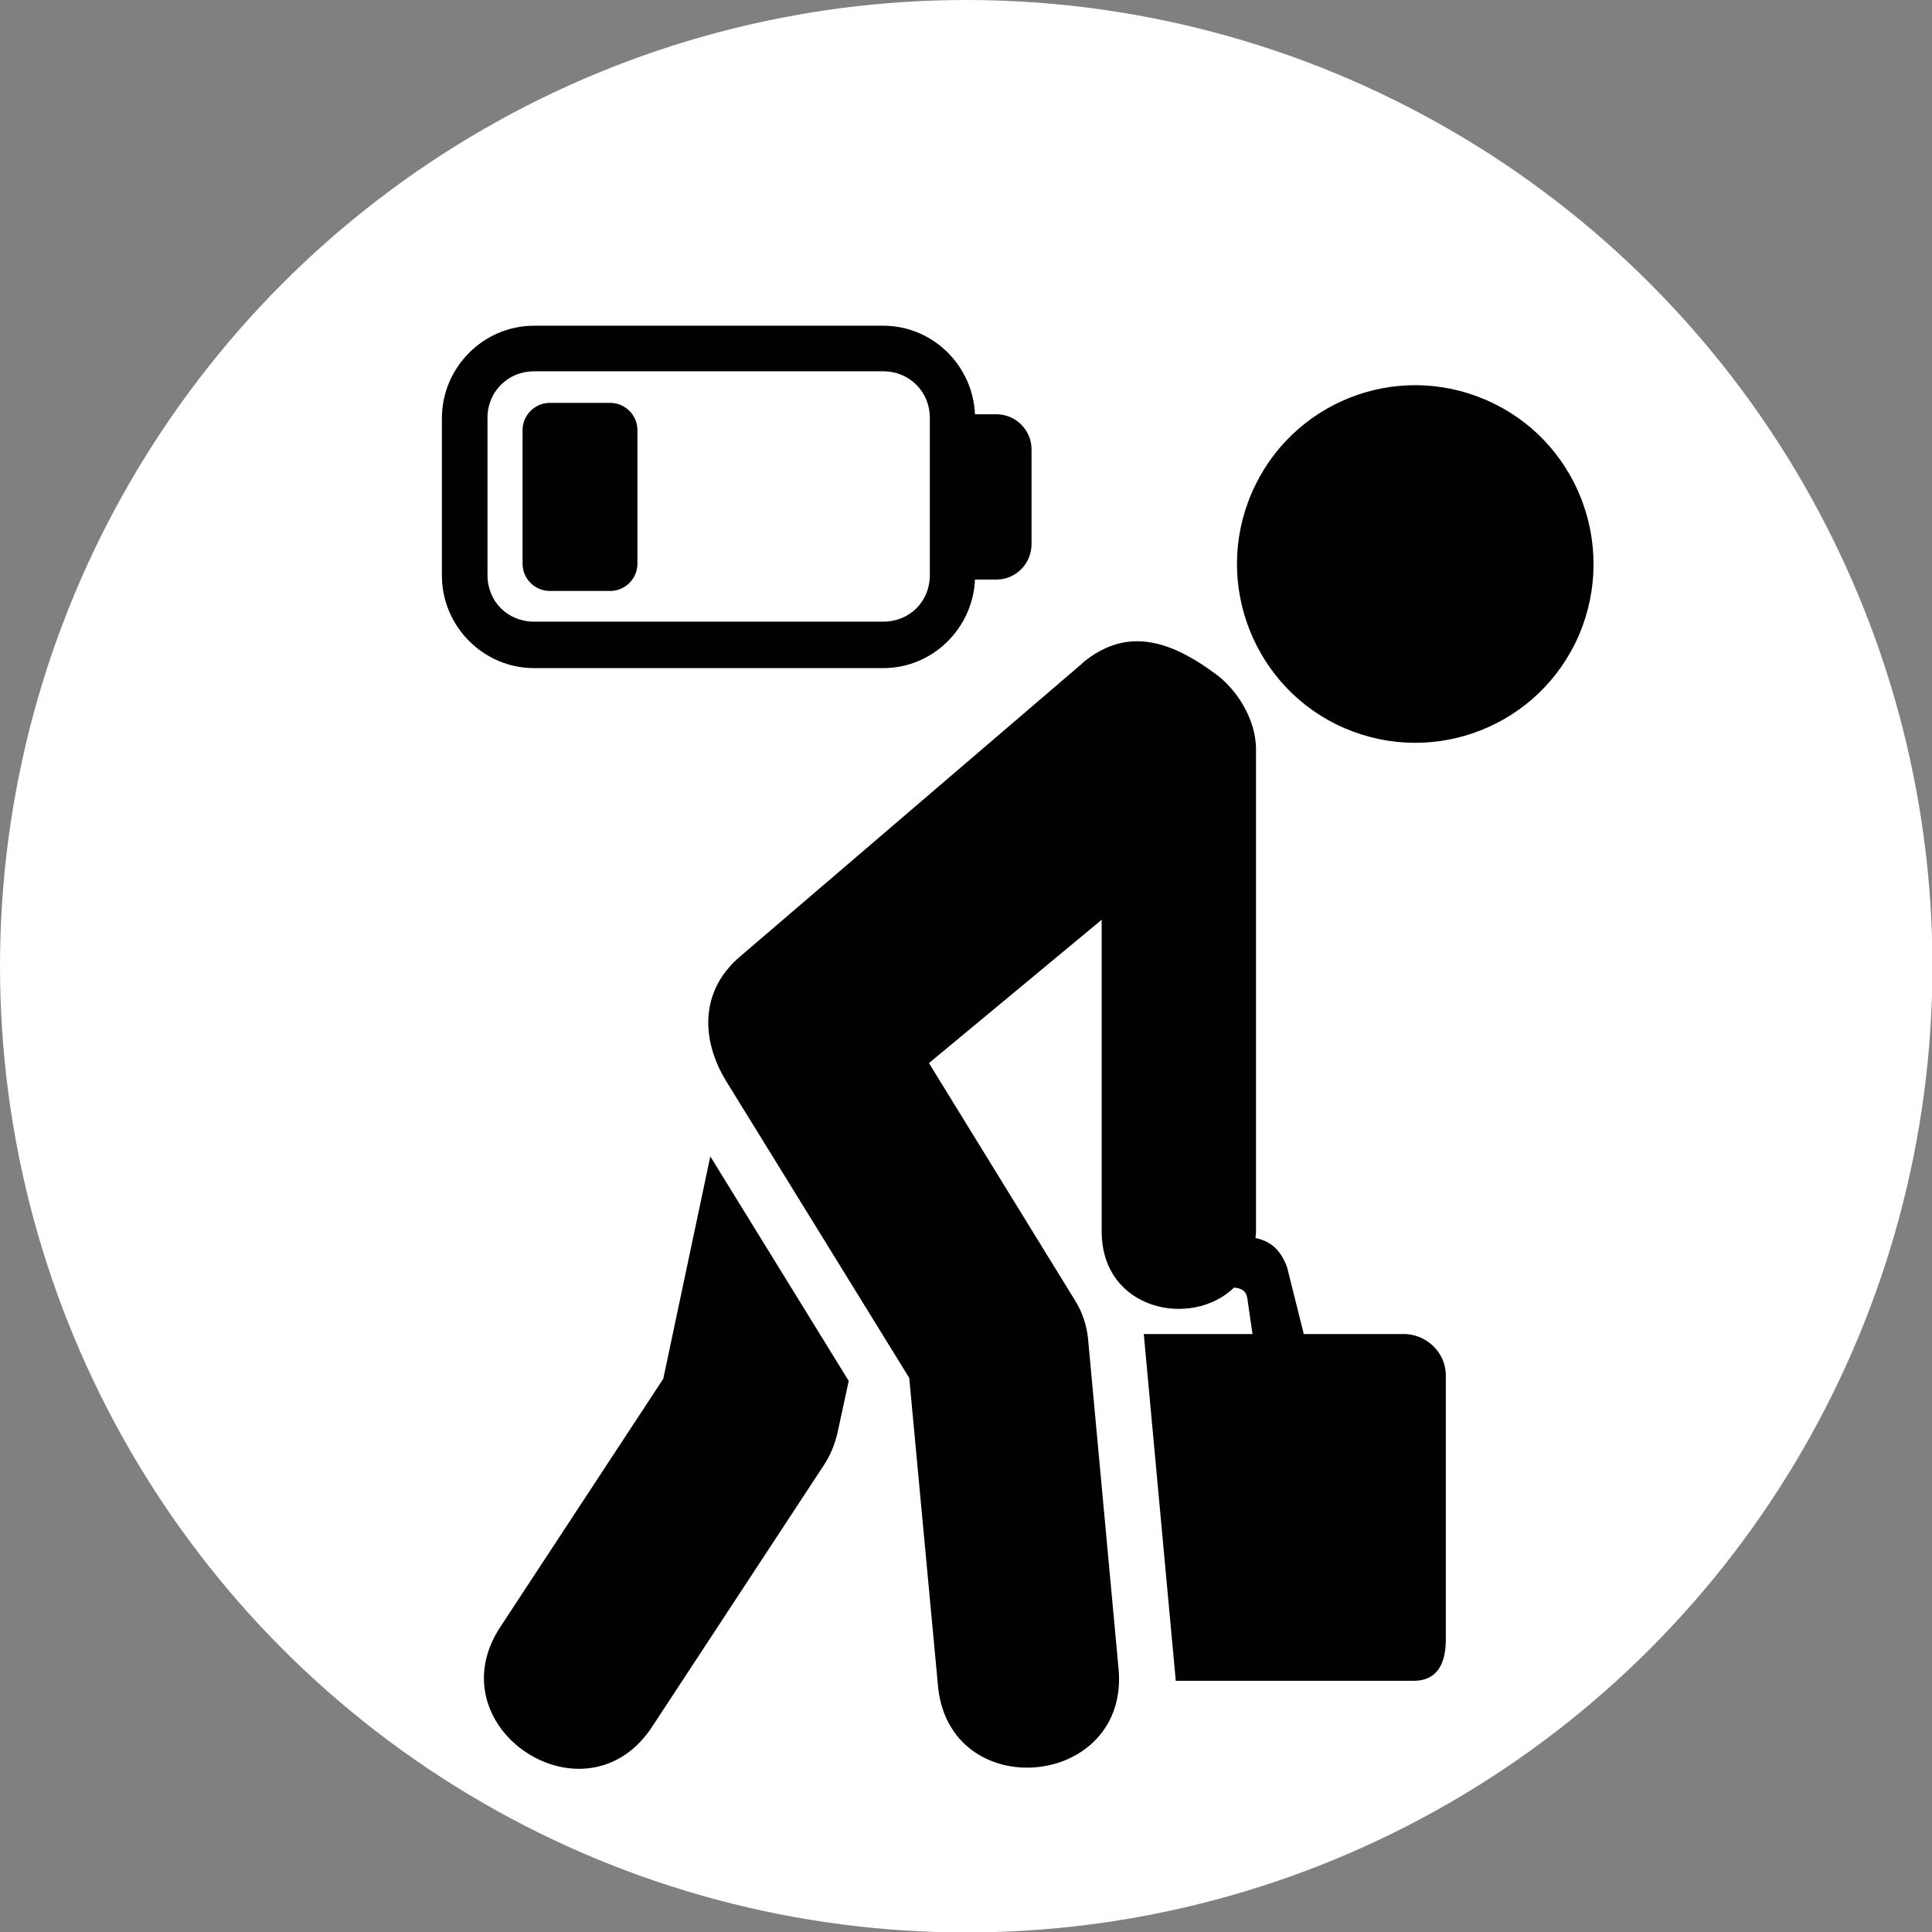
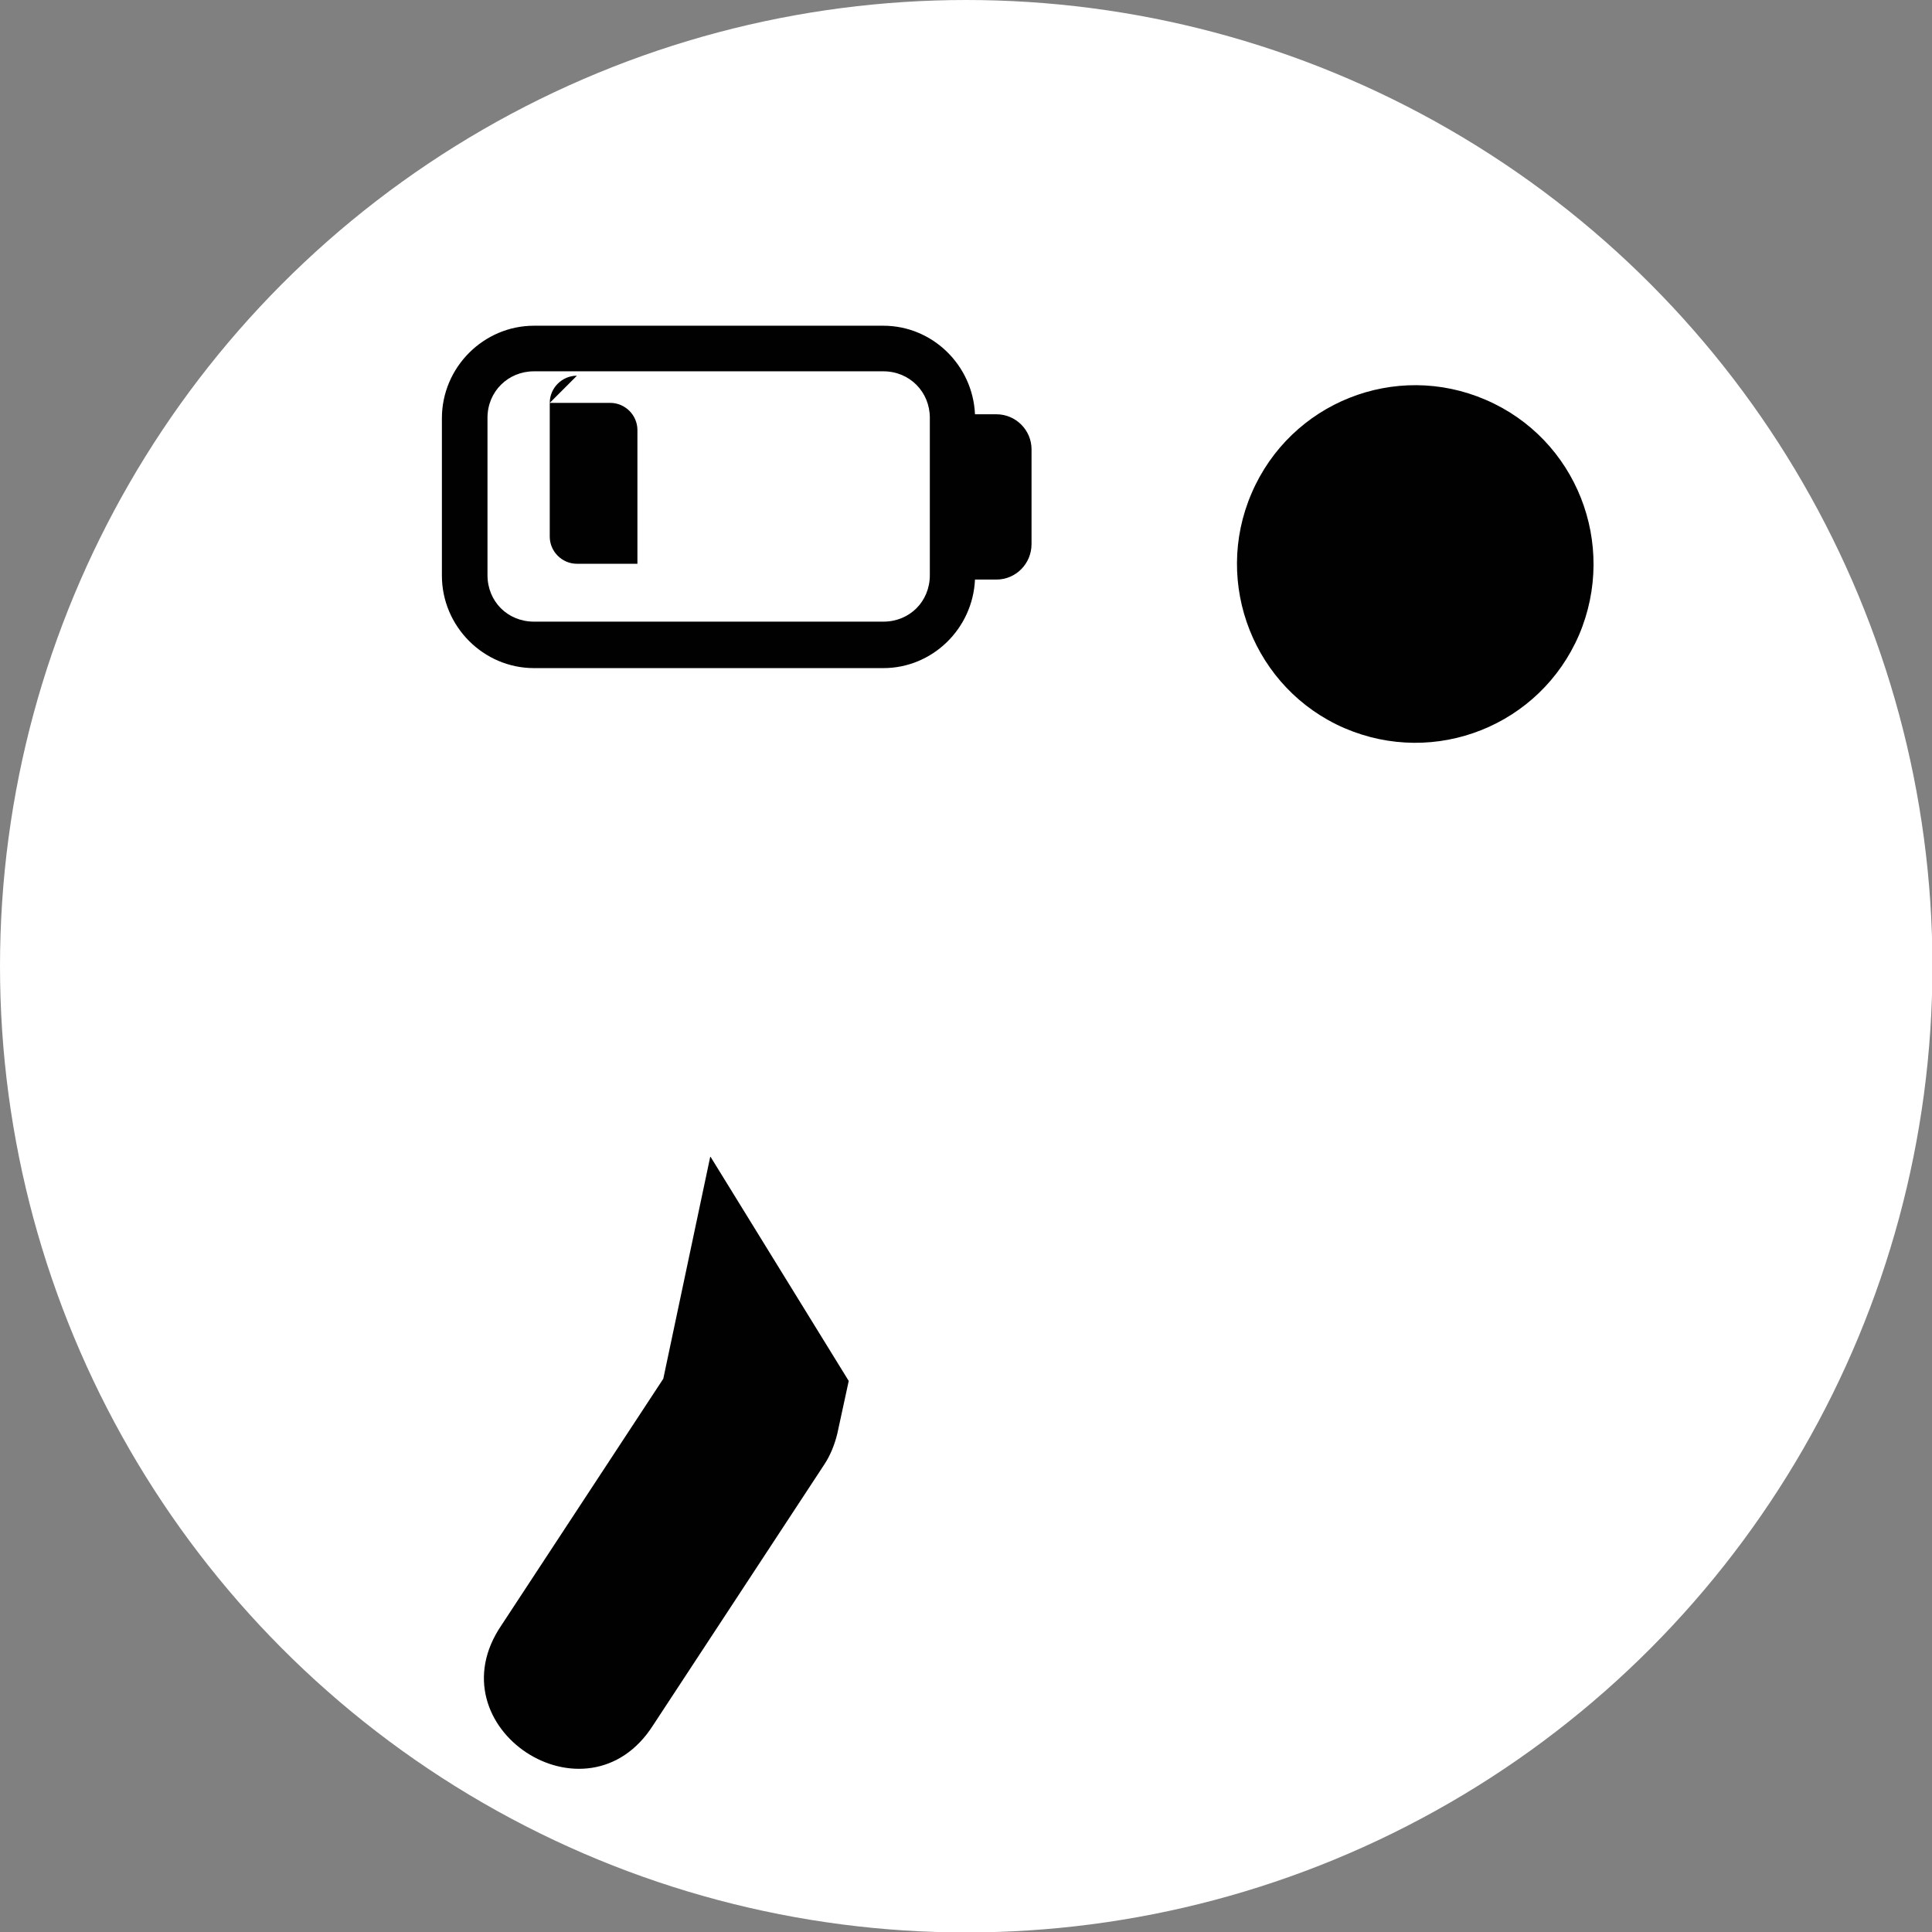
<svg xmlns="http://www.w3.org/2000/svg" id="Layer_2" data-name="Layer 2" viewBox="0 0 44.07 44.07">
  <rect x="0" y="0" width="44.07" height="44.07" fill="#808080" stroke="none" />
  <defs>
    <style>
      .cls-1 {
        fill: none;
      }

      .cls-2, .cls-3 {
        fill: #010101;
      }

      .cls-3 {
        fill-rule: evenodd;
      }

      .cls-4 {
        fill: #fff;
      }

      .cls-5 {
        clip-path: url(#clippath);
      }
    </style>
    <clipPath id="clippath">
      <circle class="cls-1" cx="22.04" cy="22.04" r="22.04" />
    </clipPath>
  </defs>
  <g id="Layer_1-2" data-name="Layer 1">
    <g class="cls-5">
      <g>
        <circle class="cls-4" cx="22.04" cy="22.04" r="22.04" />
        <path class="cls-2" d="M16.2,26.39l-1.07,5.06-3.69,5.62c-1.59,2.33,1.95,4.66,3.46,2.28l3.9-5.94c.14-.21.24-.46.3-.71l.26-1.2-3.15-5.11Z" />
        <path class="cls-3" d="M36.02,14.48c-.89,2.07-3.28,3.02-5.35,2.13-2.06-.89-3.01-3.3-2.12-5.36.89-2.07,3.28-3.02,5.34-2.13,2.07.89,3.01,3.29,2.13,5.36Z" />
        <path class="cls-3" d="M12.18,7.43c-1.15,0-2.1.95-2.1,2.11v3.59c0,1.16.95,2.11,2.1,2.11h7.97c1.12,0,2.04-.9,2.09-2.02h.49c.44,0,.8-.36.8-.81v-2.16c0-.44-.36-.8-.8-.8h-.49c-.05-1.12-.97-2.02-2.09-2.02h-7.97ZM12.18,8.47h7.97c.6,0,1.06.47,1.06,1.06v3.59c0,.6-.46,1.06-1.06,1.06h-7.97c-.6,0-1.06-.46-1.06-1.06v-3.59c0-.6.47-1.06,1.06-1.06Z" />
-         <path class="cls-2" d="M12.54,9.19h1.38c.34,0,.62.28.62.62v3.05c0,.34-.28.62-.62.62h-1.38c-.34,0-.62-.28-.62-.62v-3.05c0-.34.28-.62.62-.62Z" />
-         <path class="cls-2" d="M24.69,15.13l-7.81,6.69c-.96.82-.86,1.96-.31,2.85l4.17,6.76.65,6.96c.2,2.82,4.43,2.43,4.12-.38l-.69-7.46c-.03-.32-.13-.62-.3-.89l-3.33-5.41,3.94-3.27v7.11c0,1.8,2.05,2.22,3.02,1.28.21.02.27.1.3.23l.12.83h-2.48l.73,7.91h5.43c.55,0,.73-.42.73-.94v-6.03c0-.52-.45-.96-1-.94h-2.24l-.38-1.52c-.13-.36-.34-.59-.72-.67,0-.05.01-.09.01-.14v-11.01c0-.71-.47-1.4-.94-1.73-1.1-.81-2.07-1.04-3.04-.22Z" />
+         <path class="cls-2" d="M12.54,9.19h1.38c.34,0,.62.28.62.62v3.05h-1.38c-.34,0-.62-.28-.62-.62v-3.05c0-.34.28-.62.62-.62Z" />
      </g>
    </g>
  </g>
</svg>